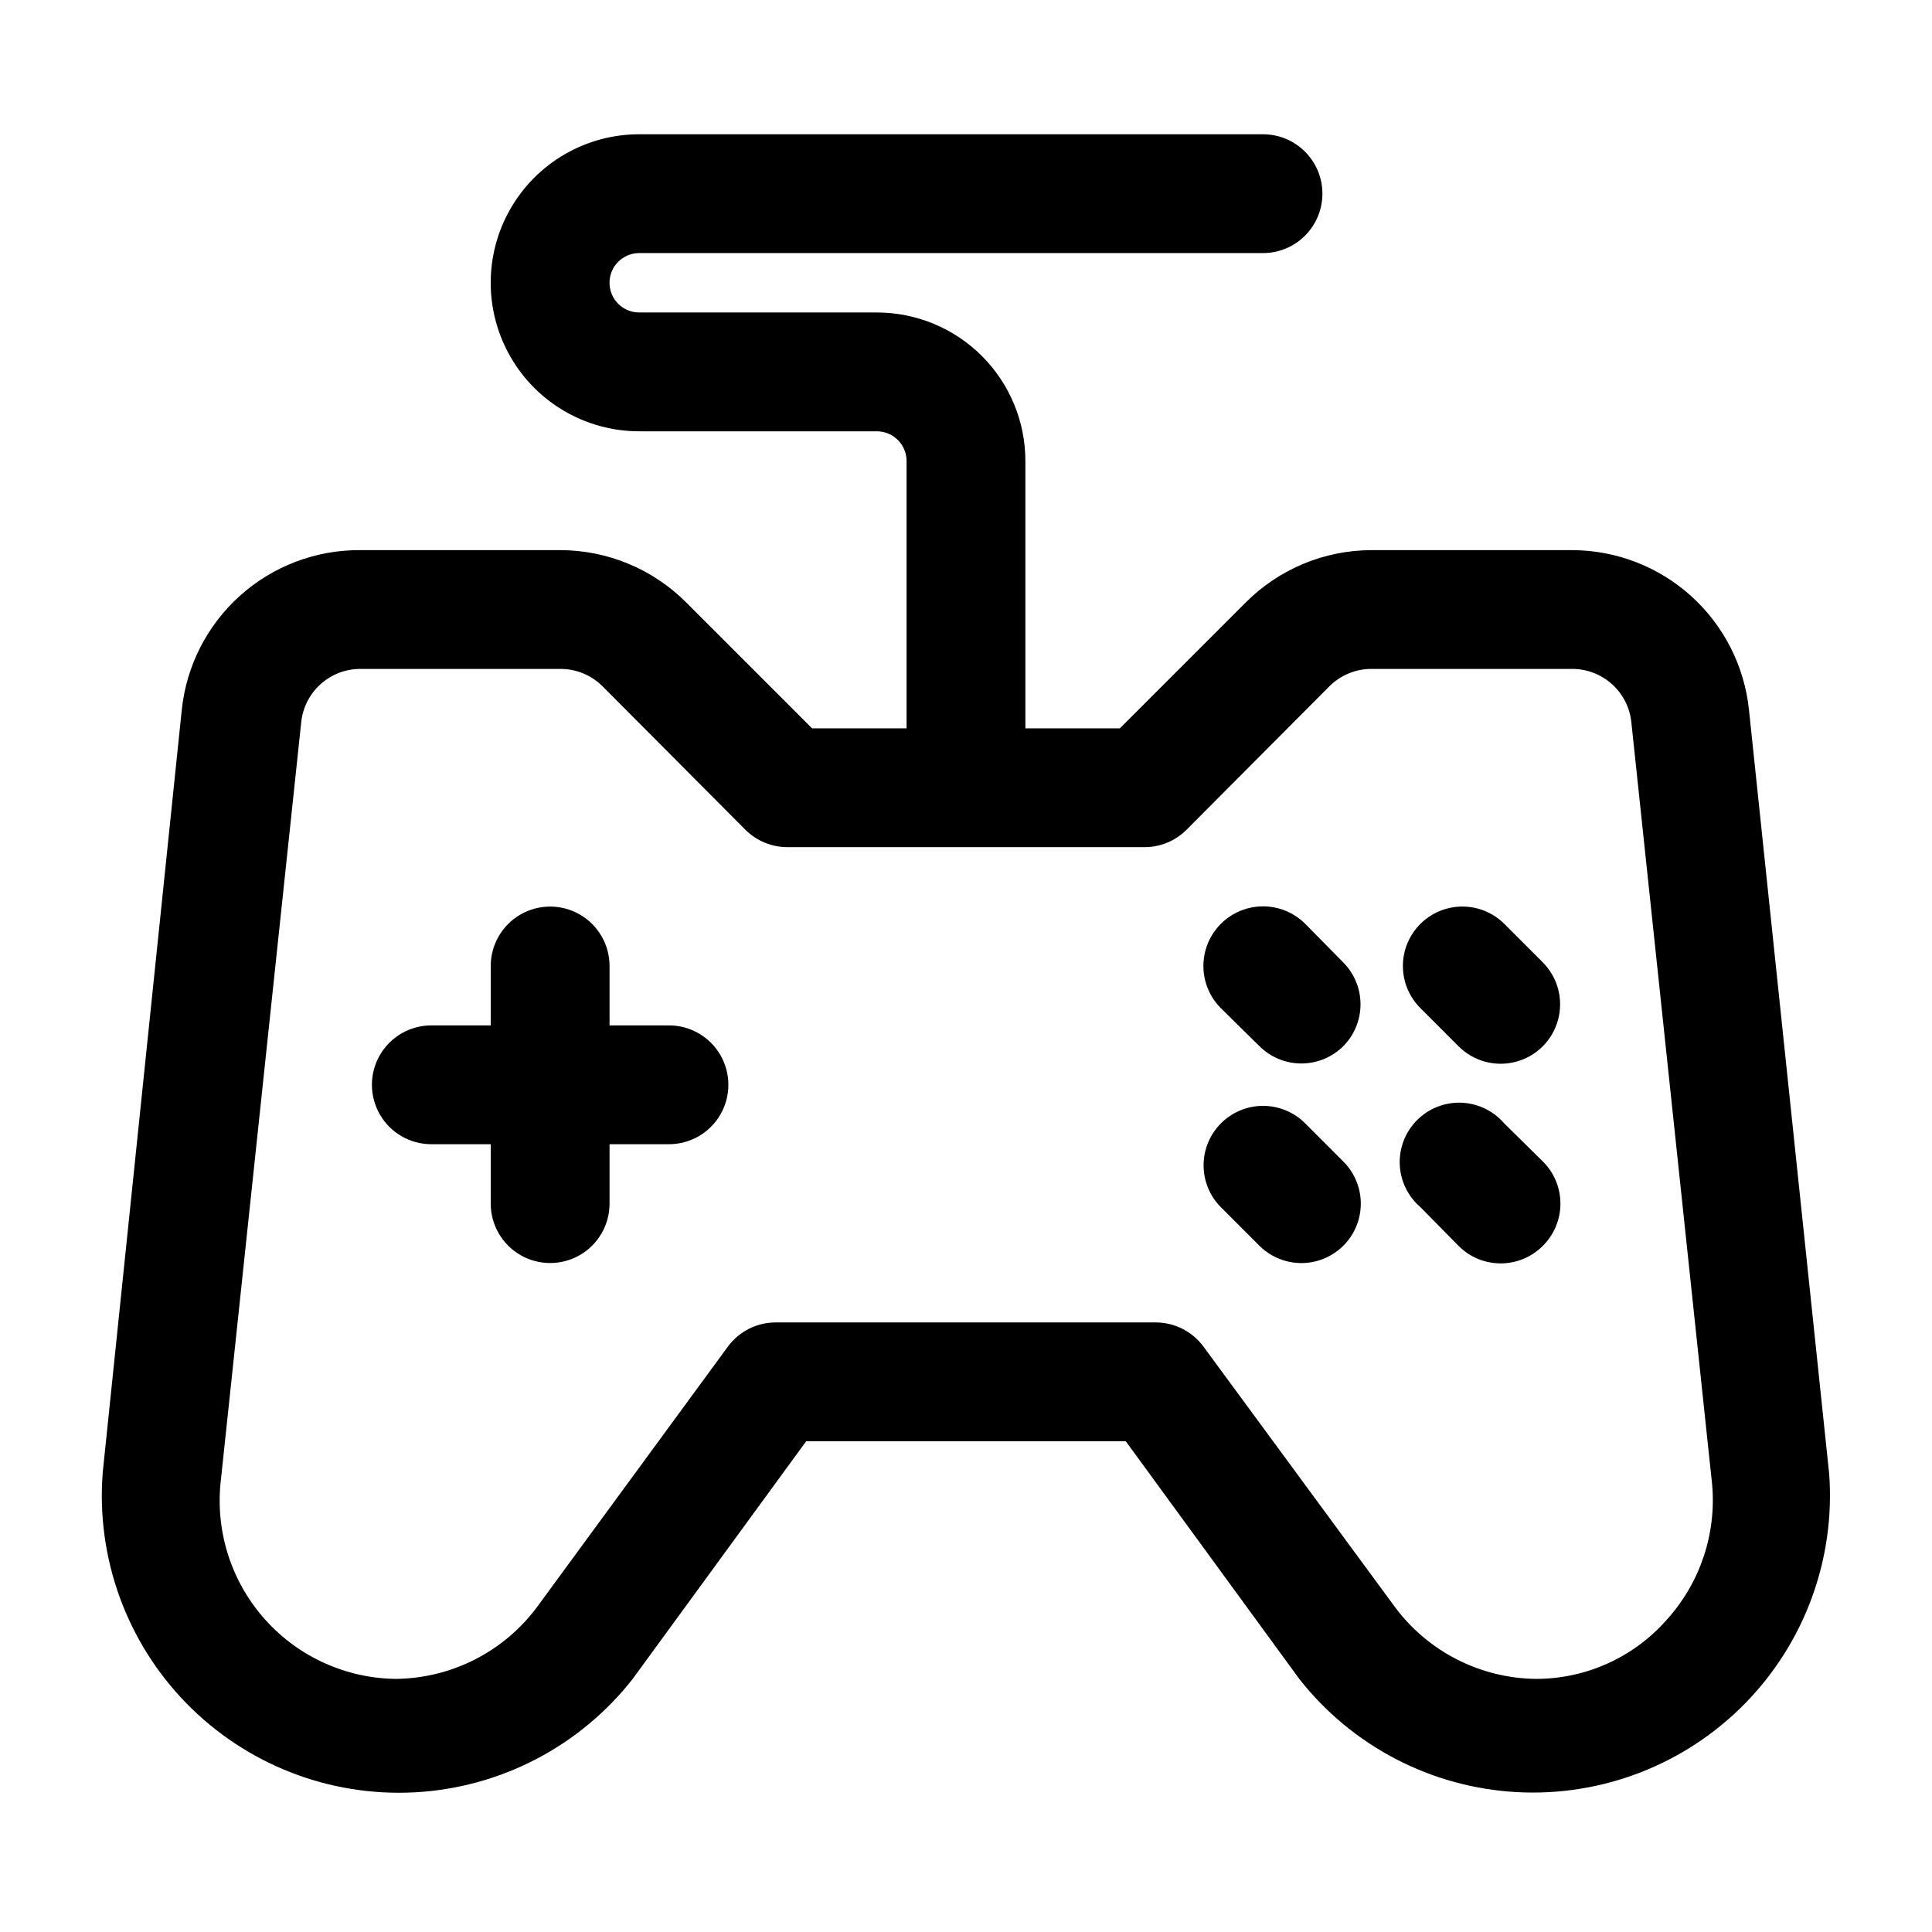
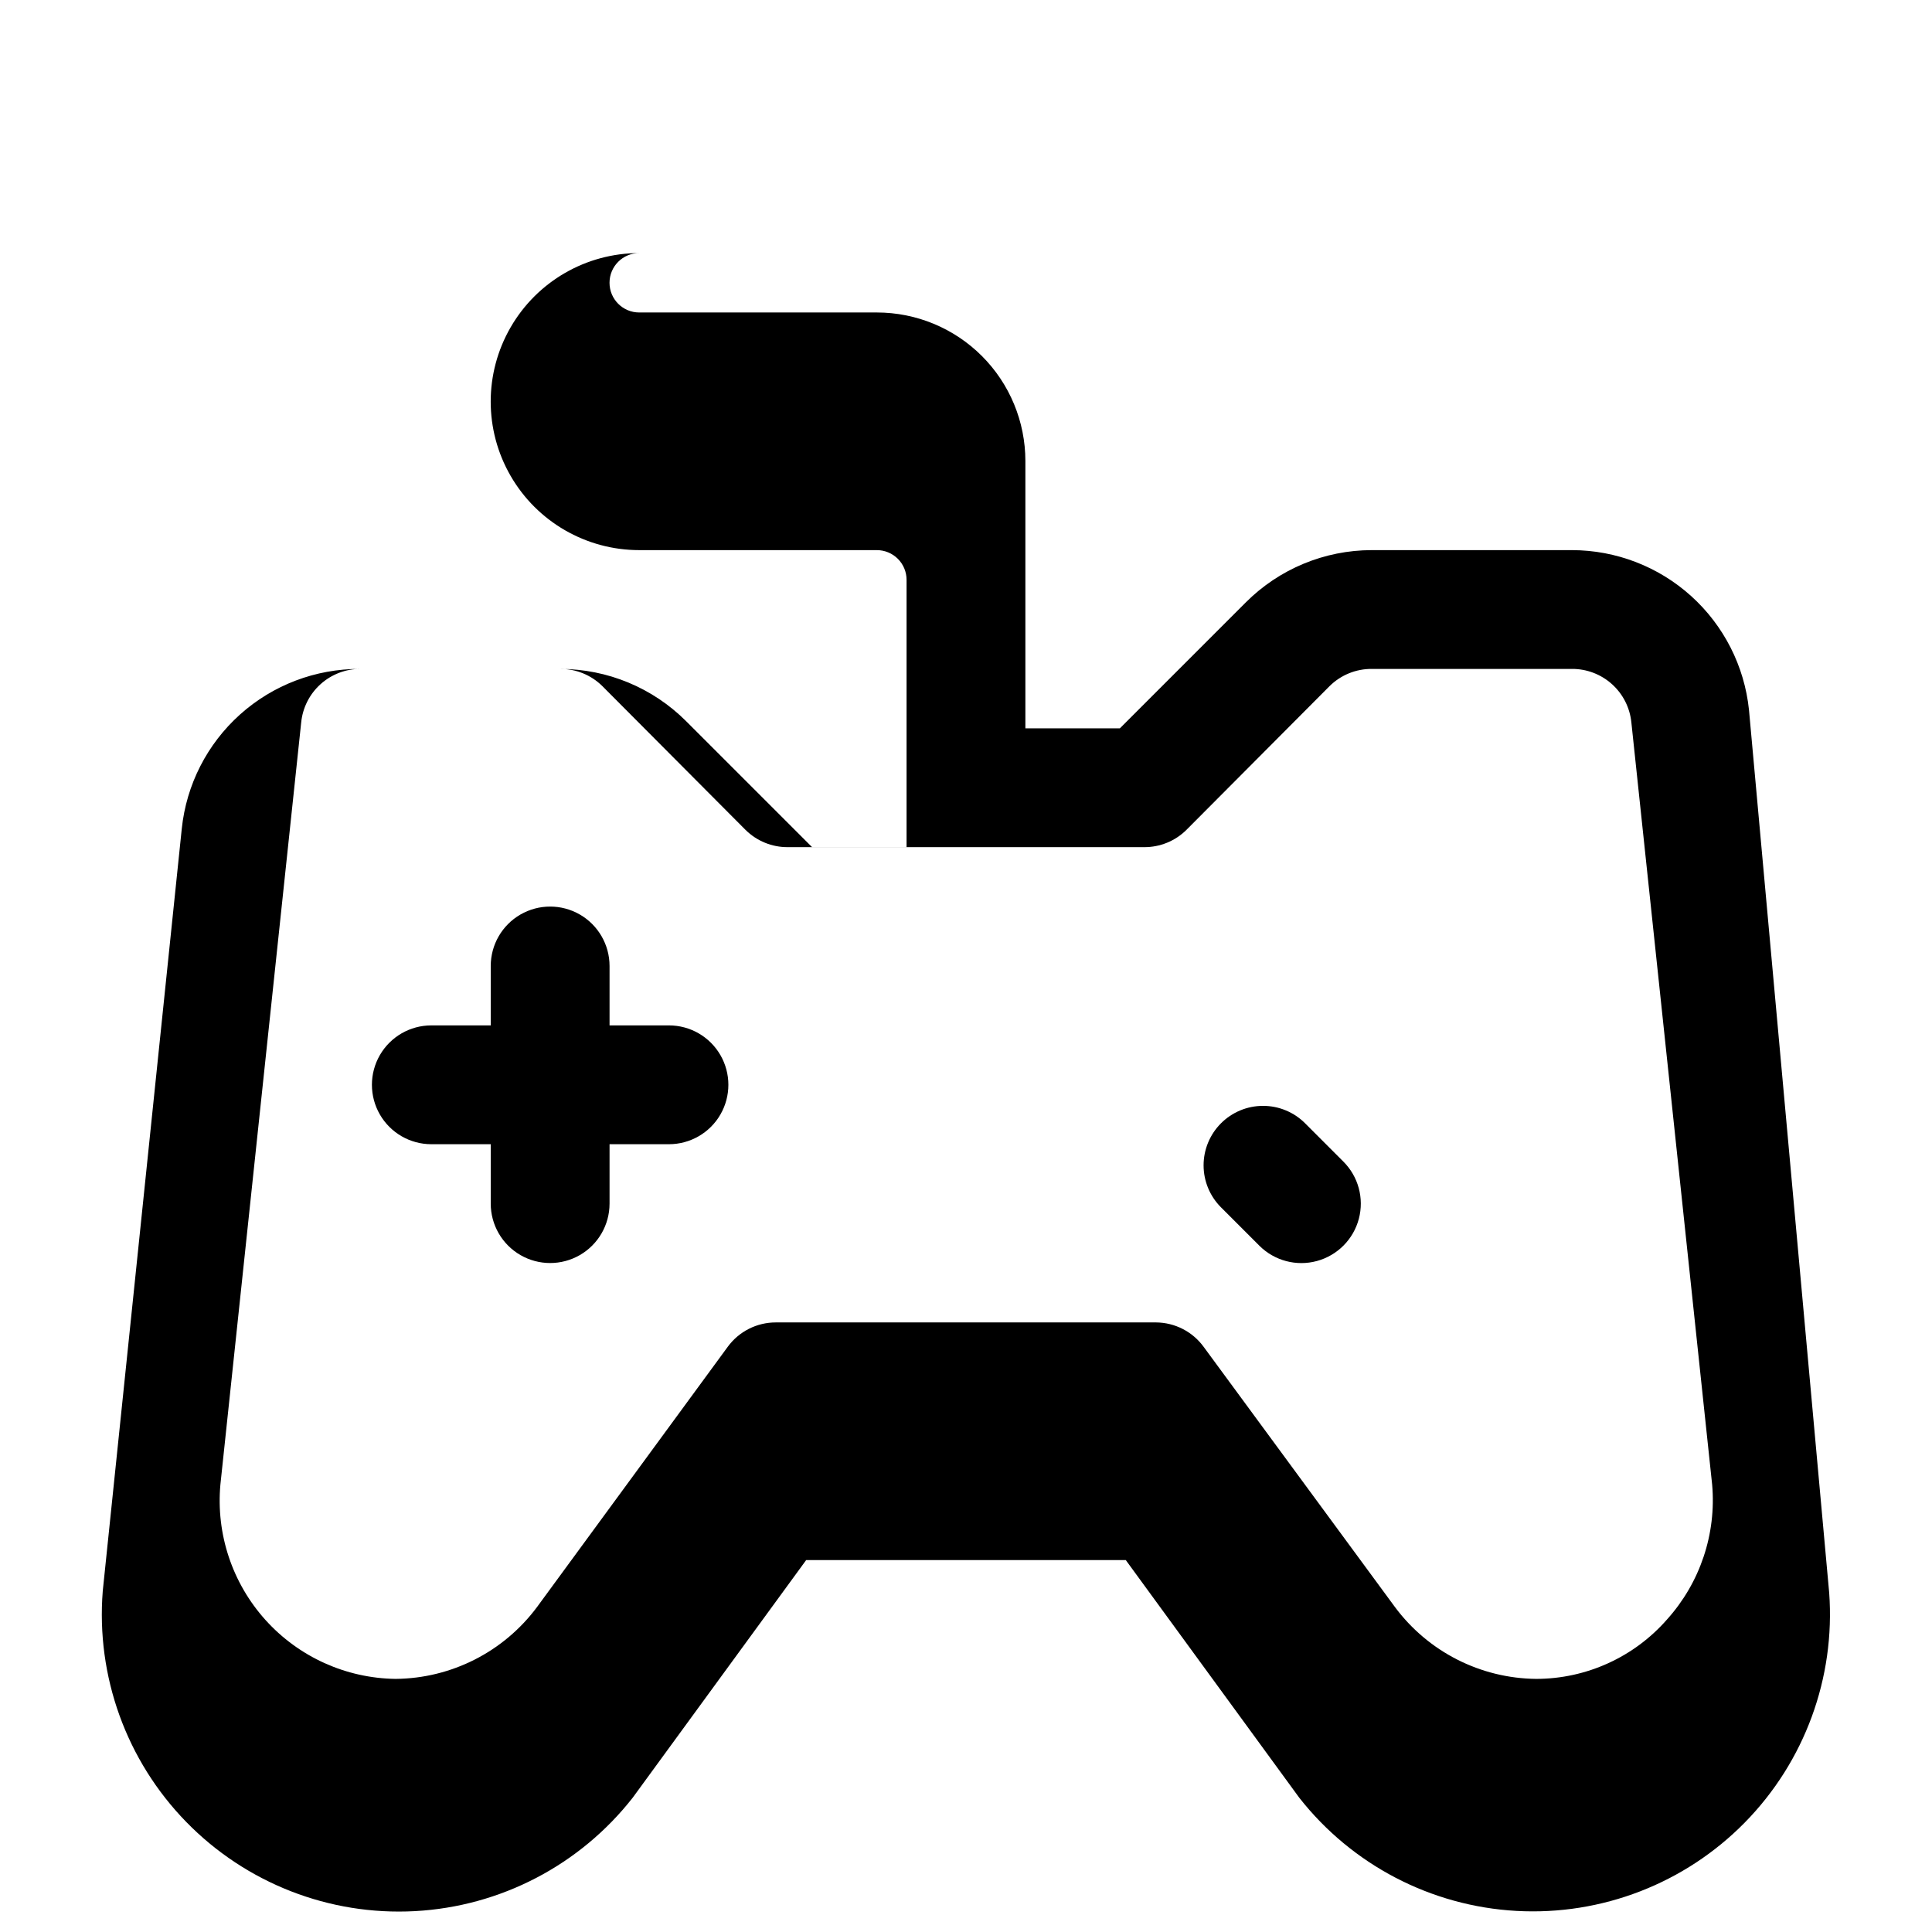
<svg xmlns="http://www.w3.org/2000/svg" fill="#000000" width="800px" height="800px" version="1.1" viewBox="144 144 512 512">
  <g>
-     <path d="m607.5 332.14c-1.203-11.609-6.668-22.359-15.328-30.18-8.664-7.82-19.918-12.156-31.59-12.172h-53.055c-12.523 0.012-24.527 4.996-33.379 13.855l-33.375 33.379h-25.035v-70.848c0-10.441-4.148-20.453-11.527-27.832-7.383-7.383-17.395-11.531-27.832-11.531h-62.977c-4.348 0-7.871-3.523-7.871-7.871s3.523-7.871 7.871-7.871h165.31c5.625 0 10.824-3 13.633-7.871 2.812-4.871 2.812-10.875 0-15.746-2.809-4.871-8.008-7.871-13.633-7.871h-165.31c-14.062 0-27.055 7.5-34.086 19.68-7.031 12.18-7.031 27.184 0 39.359 7.031 12.18 20.023 19.68 34.086 19.68h62.977c2.086 0 4.09 0.832 5.566 2.309 1.477 1.477 2.305 3.477 2.305 5.566v70.848h-25.031l-33.379-33.379c-8.848-8.859-20.855-13.844-33.379-13.855h-53.055c-11.727-0.062-23.055 4.238-31.785 12.066s-14.238 18.625-15.449 30.285l-20.938 202c-1.801 22.633 6.262 44.941 22.109 61.195 15.852 16.254 37.945 24.875 60.617 23.648 22.672-1.227 43.707-12.184 57.711-30.055l45.973-62.977h84.703l45.973 62.977c13.973 17.809 34.938 28.734 57.535 29.996 22.602 1.262 44.648-7.266 60.52-23.406s24.023-38.332 22.379-60.906zm-21.727 241.04c-8.742 9.984-21.363 15.723-34.637 15.742-14.781-0.133-28.648-7.184-37.469-19.051l-50.695-68.957c-2.941-4.023-7.613-6.418-12.598-6.457h-100.76c-5.039-0.012-9.781 2.387-12.754 6.457l-50.535 68.957c-8.82 11.867-22.688 18.918-37.473 19.051-13.16-0.164-25.656-5.816-34.477-15.59-8.816-9.773-13.152-22.781-11.969-35.891l21.414-202c0.391-3.898 2.219-7.508 5.133-10.129 2.91-2.621 6.691-4.062 10.609-4.043h52.898c4.188-0.023 8.207 1.621 11.18 4.566l37.941 38.102h0.004c2.969 2.945 6.992 4.59 11.176 4.566h94.465c4.184 0.023 8.207-1.621 11.18-4.566l37.941-38.102c2.973-2.945 6.992-4.59 11.18-4.566h53.055c3.918-0.02 7.703 1.422 10.613 4.043 2.91 2.621 4.742 6.231 5.133 10.129l21.41 202c1.145 13.055-3.188 26-11.965 35.738z" />
+     <path d="m607.5 332.14c-1.203-11.609-6.668-22.359-15.328-30.18-8.664-7.82-19.918-12.156-31.59-12.172h-53.055c-12.523 0.012-24.527 4.996-33.379 13.855l-33.375 33.379h-25.035v-70.848c0-10.441-4.148-20.453-11.527-27.832-7.383-7.383-17.395-11.531-27.832-11.531h-62.977c-4.348 0-7.871-3.523-7.871-7.871s3.523-7.871 7.871-7.871h165.31h-165.31c-14.062 0-27.055 7.5-34.086 19.68-7.031 12.18-7.031 27.184 0 39.359 7.031 12.18 20.023 19.68 34.086 19.68h62.977c2.086 0 4.09 0.832 5.566 2.309 1.477 1.477 2.305 3.477 2.305 5.566v70.848h-25.031l-33.379-33.379c-8.848-8.859-20.855-13.844-33.379-13.855h-53.055c-11.727-0.062-23.055 4.238-31.785 12.066s-14.238 18.625-15.449 30.285l-20.938 202c-1.801 22.633 6.262 44.941 22.109 61.195 15.852 16.254 37.945 24.875 60.617 23.648 22.672-1.227 43.707-12.184 57.711-30.055l45.973-62.977h84.703l45.973 62.977c13.973 17.809 34.938 28.734 57.535 29.996 22.602 1.262 44.648-7.266 60.52-23.406s24.023-38.332 22.379-60.906zm-21.727 241.04c-8.742 9.984-21.363 15.723-34.637 15.742-14.781-0.133-28.648-7.184-37.469-19.051l-50.695-68.957c-2.941-4.023-7.613-6.418-12.598-6.457h-100.76c-5.039-0.012-9.781 2.387-12.754 6.457l-50.535 68.957c-8.82 11.867-22.688 18.918-37.473 19.051-13.16-0.164-25.656-5.816-34.477-15.59-8.816-9.773-13.152-22.781-11.969-35.891l21.414-202c0.391-3.898 2.219-7.508 5.133-10.129 2.91-2.621 6.691-4.062 10.609-4.043h52.898c4.188-0.023 8.207 1.621 11.18 4.566l37.941 38.102h0.004c2.969 2.945 6.992 4.59 11.176 4.566h94.465c4.184 0.023 8.207-1.621 11.18-4.566l37.941-38.102c2.973-2.945 6.992-4.59 11.18-4.566h53.055c3.918-0.02 7.703 1.422 10.613 4.043 2.91 2.621 4.742 6.231 5.133 10.129l21.41 202c1.145 13.055-3.188 26-11.965 35.738z" />
    <path d="m321.28 415.74h-15.742v-15.742c0-5.625-3-10.824-7.871-13.637-4.875-2.812-10.875-2.812-15.746 0-4.871 2.812-7.871 8.012-7.871 13.637v15.742h-15.746c-5.625 0-10.82 3-13.633 7.871-2.812 4.871-2.812 10.875 0 15.746s8.008 7.871 13.633 7.871h15.746v15.746c0 5.621 3 10.82 7.871 13.633 4.871 2.812 10.871 2.812 15.746 0 4.871-2.812 7.871-8.012 7.871-13.633v-15.746h15.742c5.625 0 10.824-3 13.637-7.871s2.812-10.875 0-15.746c-2.812-4.871-8.012-7.871-13.637-7.871z" />
-     <path d="m489.9 388.82c-3.996-3.992-9.816-5.555-15.27-4.09-5.457 1.461-9.719 5.723-11.18 11.176-1.461 5.457 0.098 11.277 4.09 15.27l10.234 10.078c2.949 2.93 6.941 4.578 11.102 4.578 4.156 0 8.148-1.648 11.098-4.578 2.934-2.949 4.578-6.941 4.578-11.102s-1.645-8.148-4.578-11.098z" />
    <path d="m489.9 441.72c-2.957-2.981-6.981-4.656-11.18-4.656s-8.223 1.676-11.18 4.656c-2.93 2.953-4.578 6.941-4.578 11.102 0 4.16 1.648 8.148 4.578 11.098l10.234 10.234c3.996 3.965 9.801 5.5 15.23 4.023 5.434-1.477 9.664-5.738 11.102-11.176 1.438-5.441-0.137-11.238-4.133-15.203z" />
-     <path d="m542.64 388.82c-2.949-2.934-6.941-4.578-11.102-4.578-4.16 0-8.148 1.645-11.098 4.578-2.981 2.957-4.656 6.981-4.656 11.18 0 4.195 1.676 8.219 4.656 11.176l10.078 10.078h-0.004c3.965 3.992 9.762 5.566 15.203 4.129s9.703-5.668 11.18-11.098c1.473-5.434-0.059-11.238-4.023-15.23z" />
-     <path d="m542.64 441.72c-2.856-3.332-6.969-5.32-11.352-5.488-4.383-0.172-8.641 1.496-11.742 4.598s-4.766 7.356-4.598 11.742c0.168 4.383 2.16 8.496 5.492 11.348l10.078 10.234h-0.004c2.957 2.981 6.981 4.656 11.18 4.656 4.199 0 8.223-1.676 11.18-4.656 2.981-2.957 4.656-6.981 4.656-11.176 0-4.199-1.676-8.223-4.656-11.18z" />
  </g>
</svg>